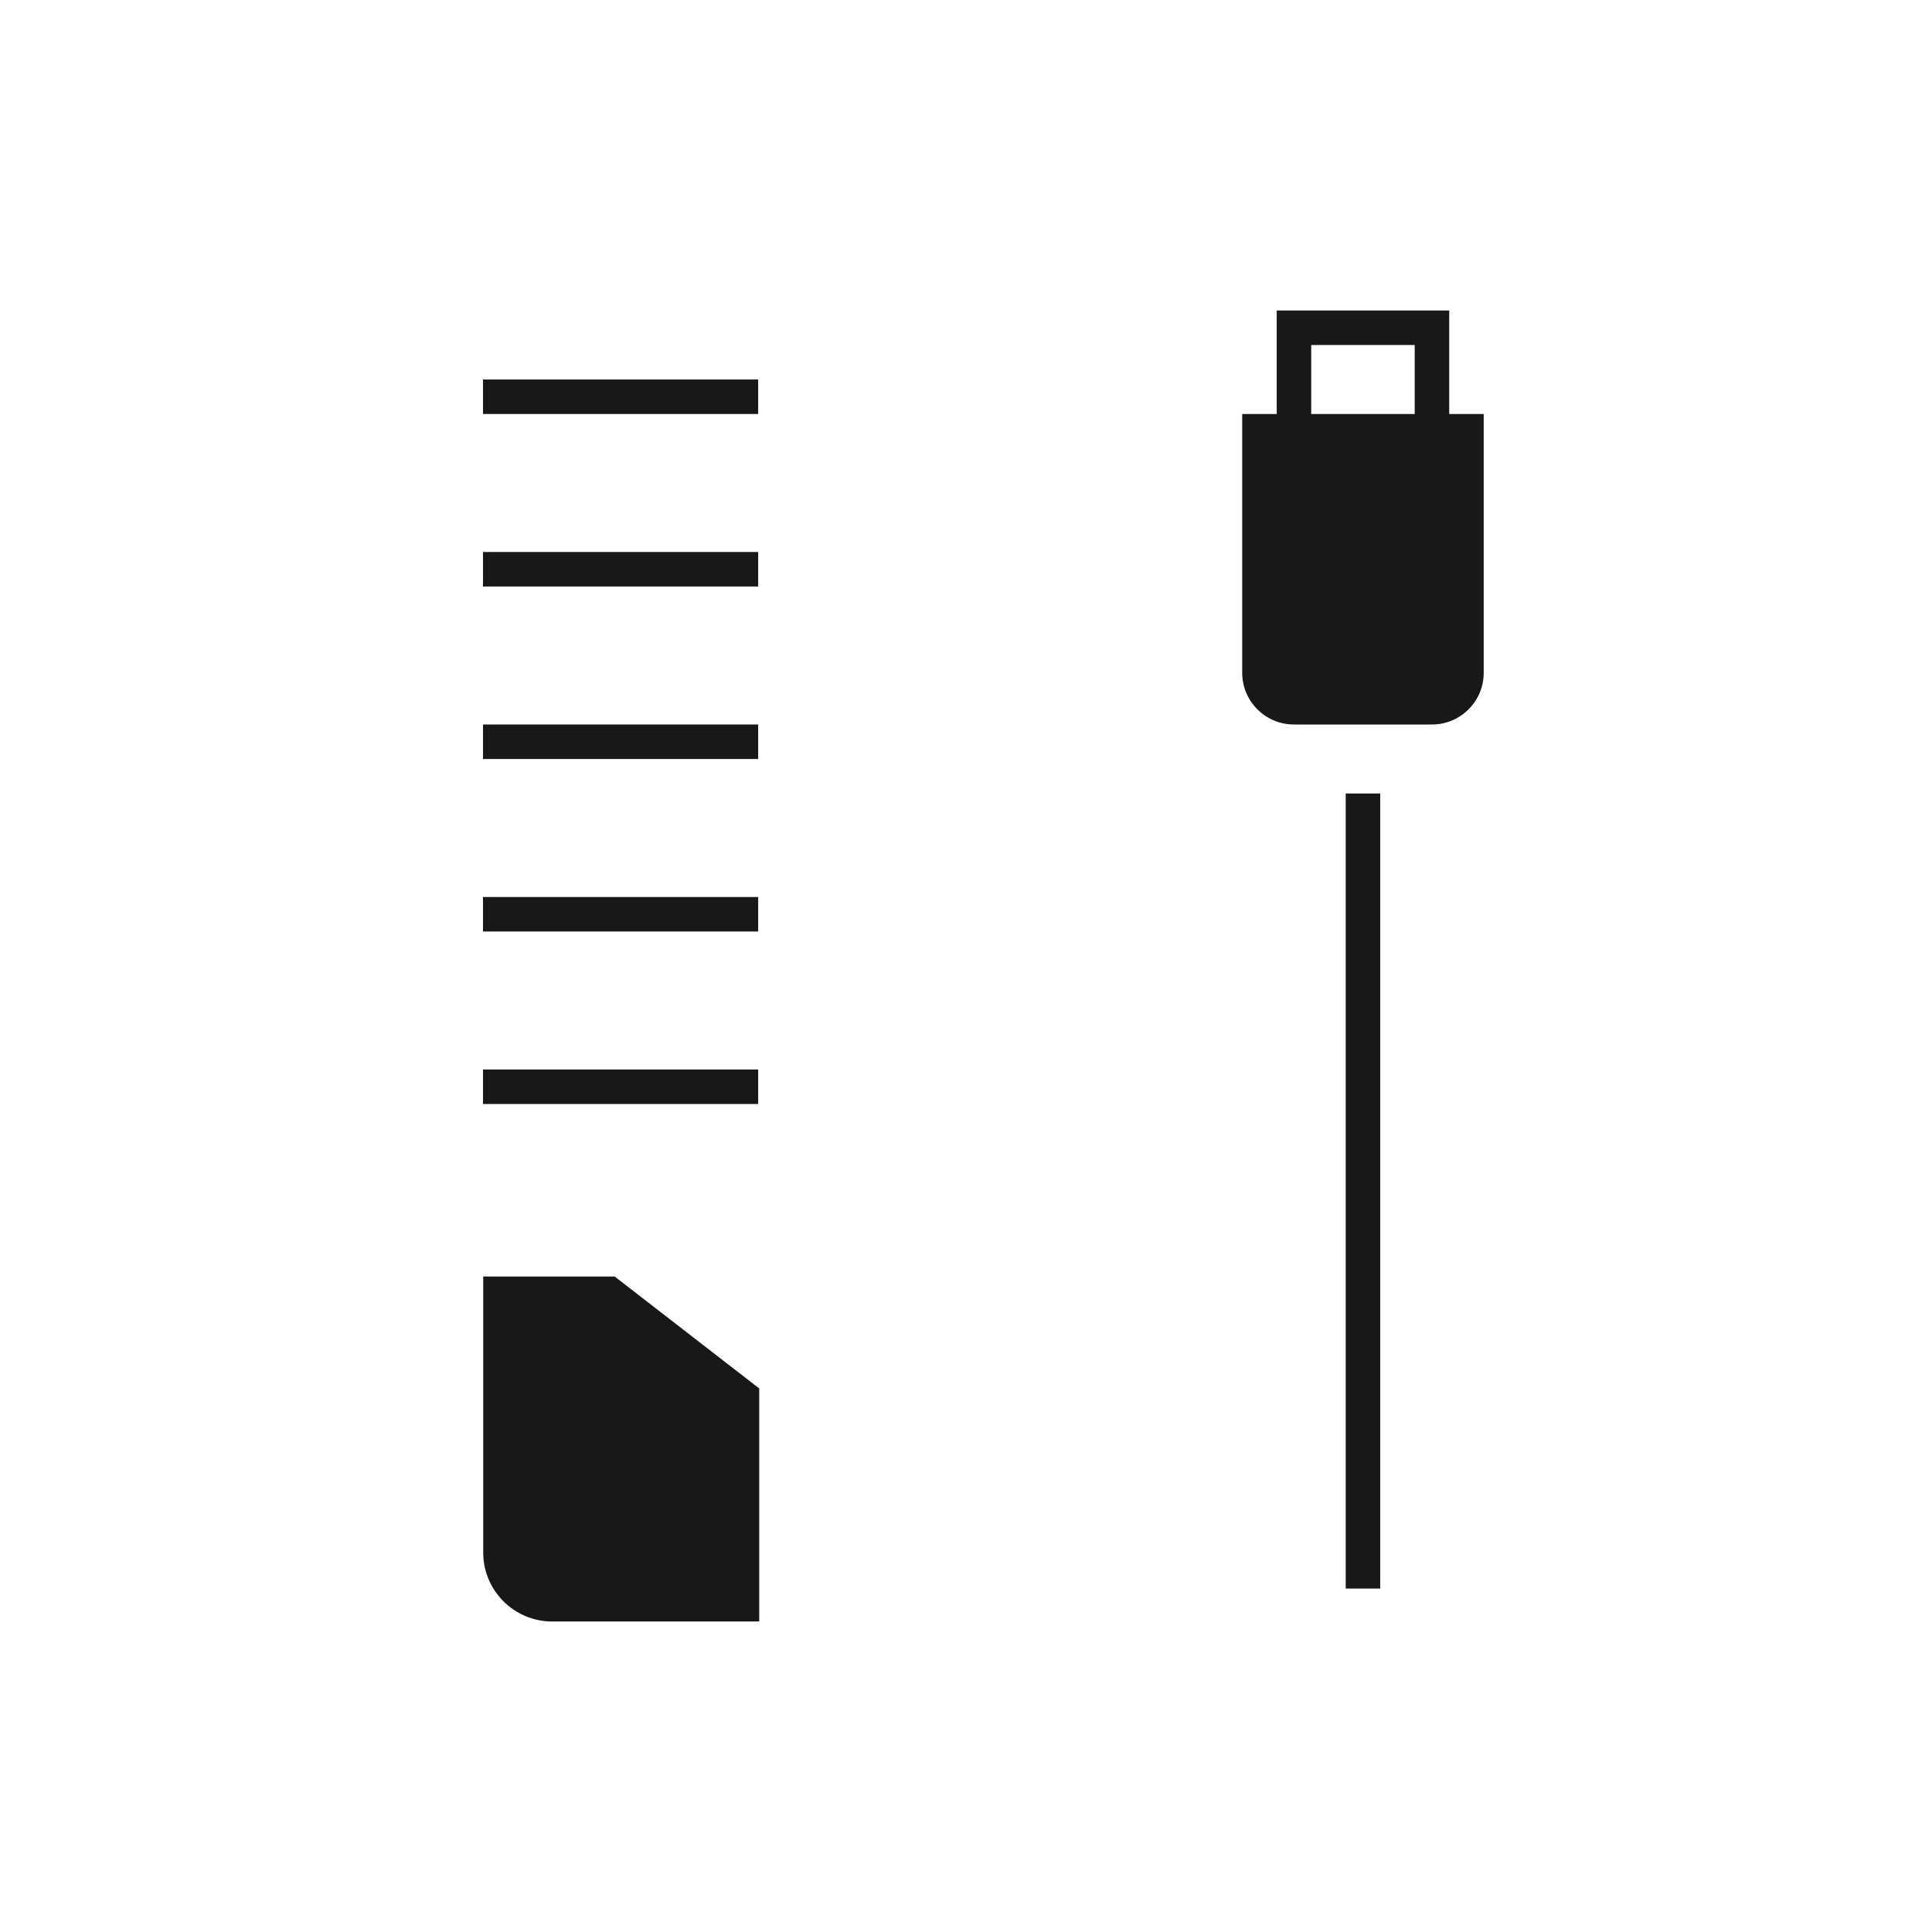
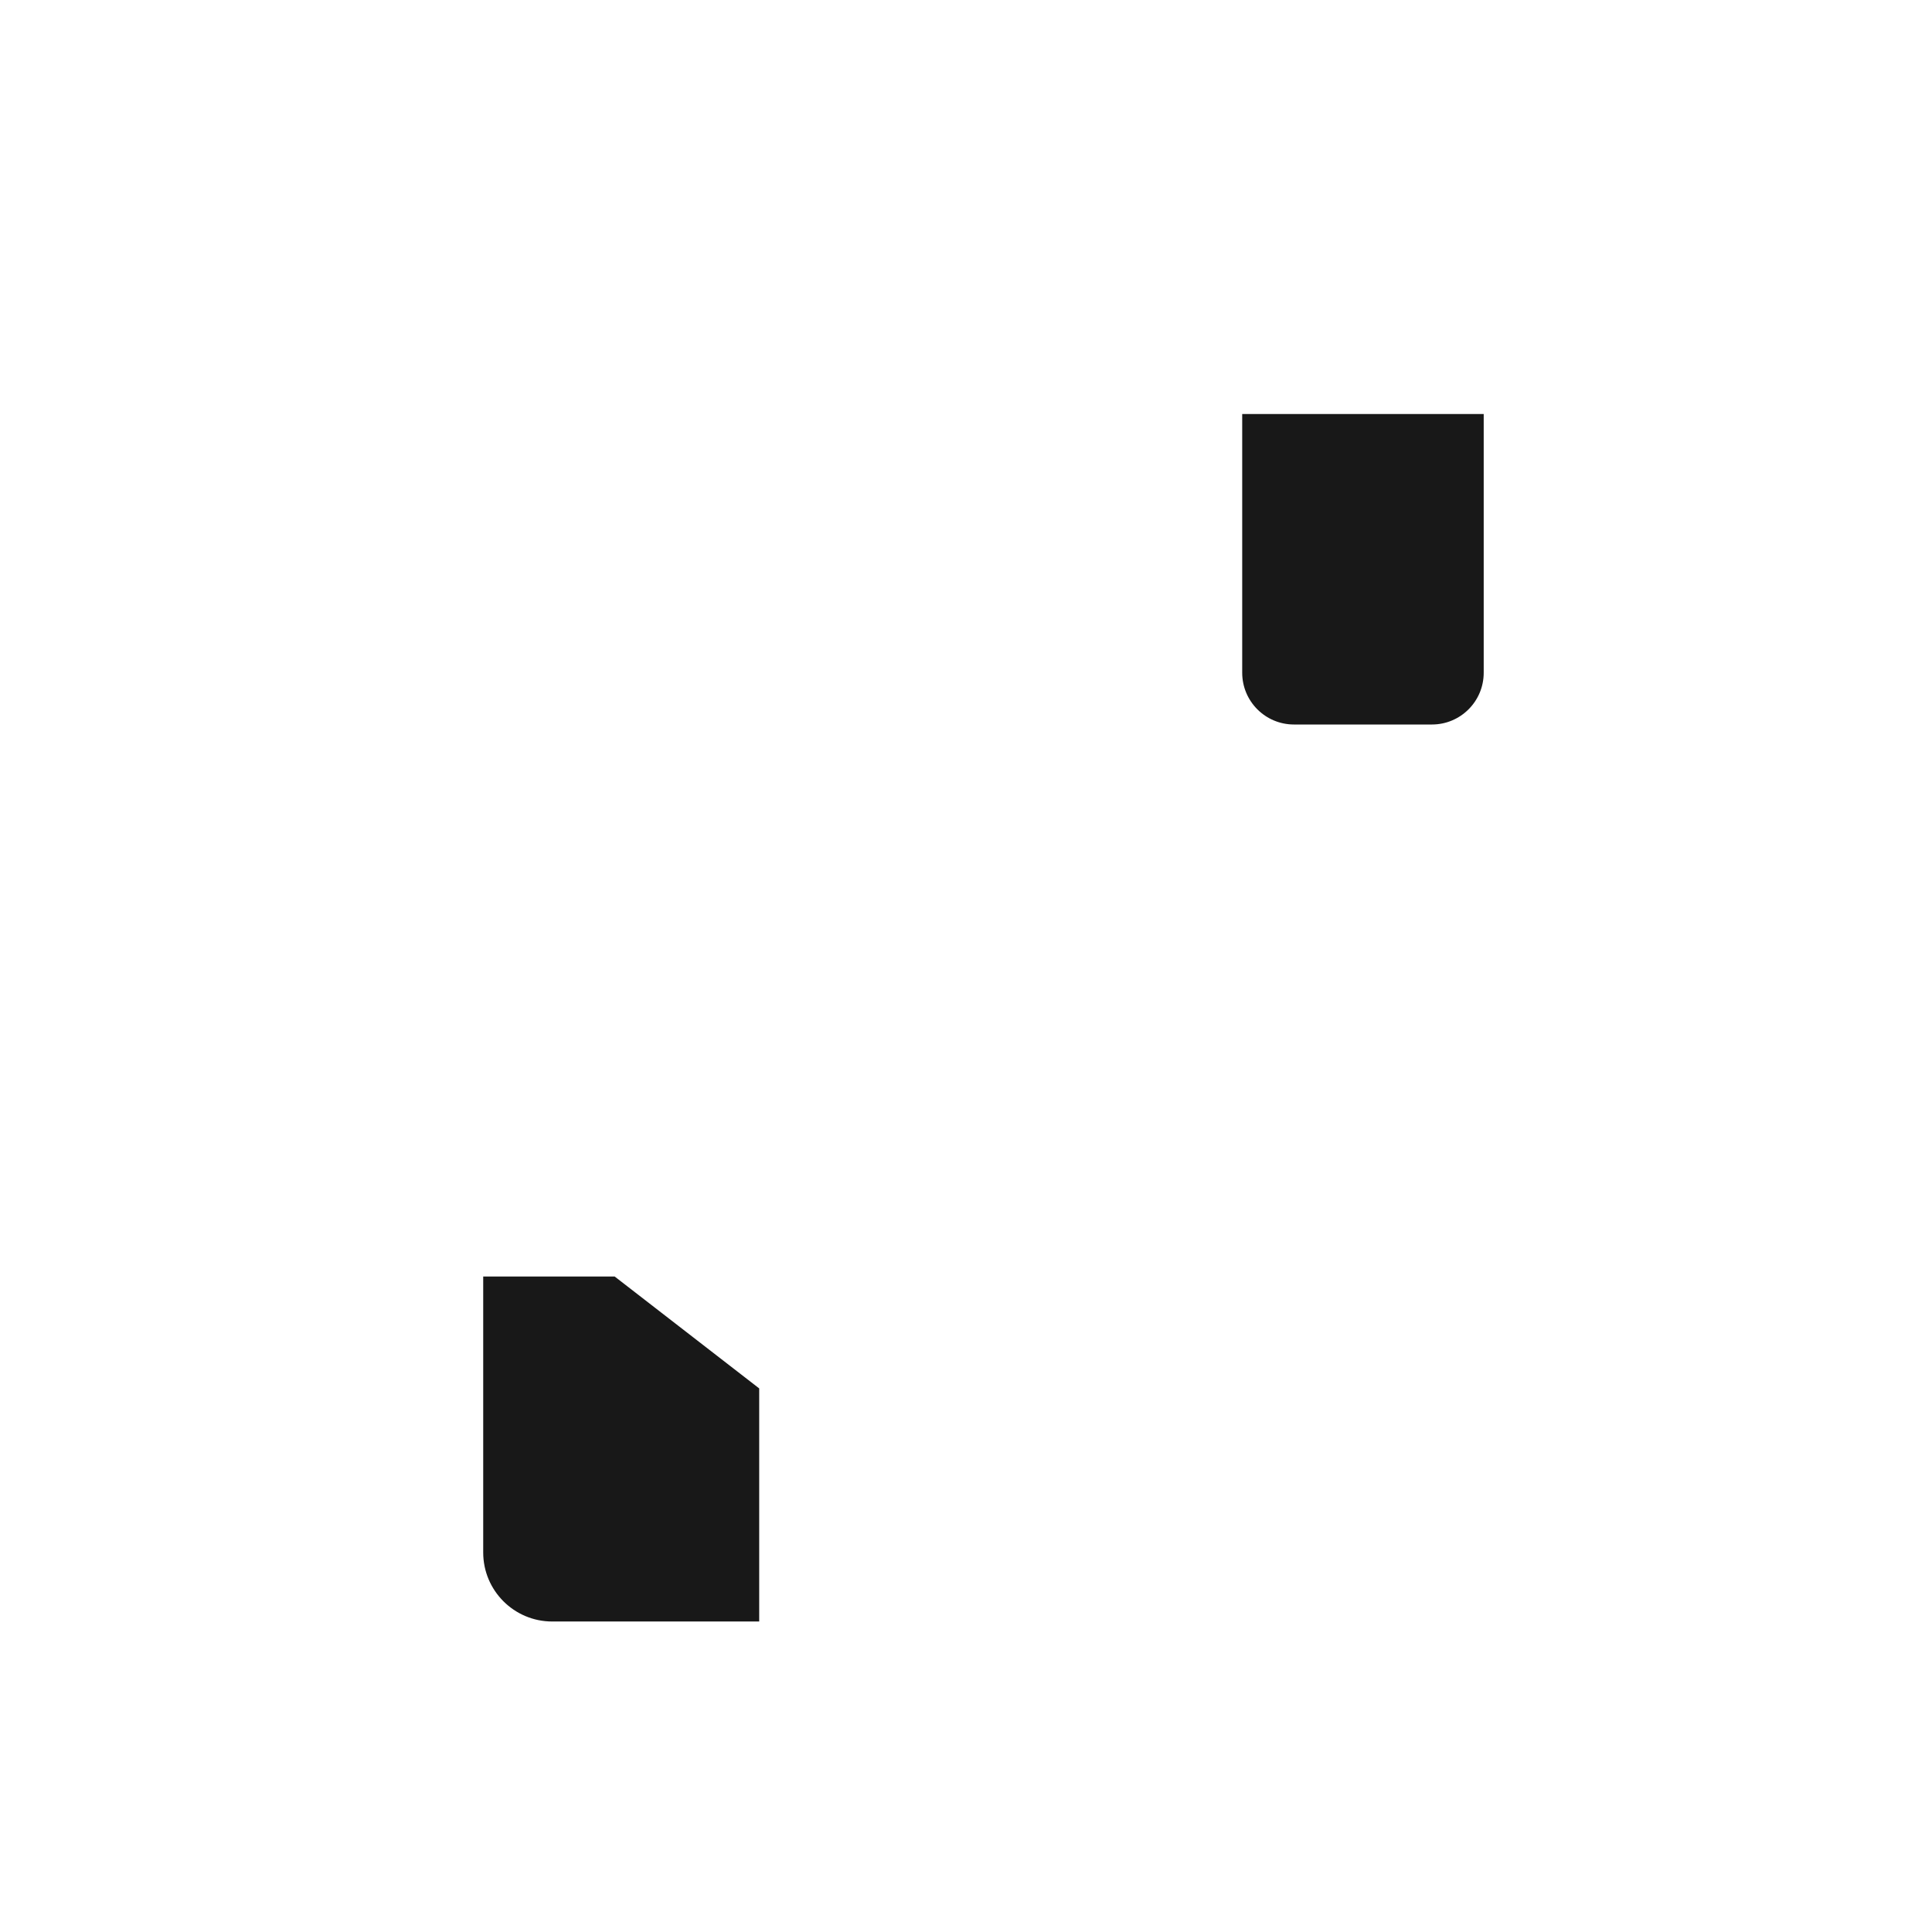
<svg xmlns="http://www.w3.org/2000/svg" viewBox="0 0 56 56">
  <g fill="none" fill-rule="evenodd">
    <path fill="#181818" d="M14.006,37 L17.816,37 L22.006,40.244 L22.006,47 L16.006,47 C14.902,47 14.006,46.104 14.006,45 L14.006,37 Z M37.506,21 C36.678,21 36.006,20.329 36.006,19.5 L36.006,12 L43.006,12 L43.006,19.5 C43.006,20.329 42.334,21 41.506,21 L37.506,21 Z" />
-     <path stroke="#181818" d="M14,11.5 L21.976,11.5 L14,11.5 Z M14,16.5 L21.976,16.5 L14,16.5 Z M14,21.5 L21.976,21.5 L14,21.5 Z M14,31.5 L21.976,31.5 L14,31.5 Z M14,26.5 L21.976,26.5 L14,26.5 Z M37.506,12.65 L41.506,12.65 L41.506,9.5 L37.506,9.5 L37.506,12.65 Z M39.506,46.045 L39.506,23 L39.506,46.045 Z" />
  </g>
</svg>